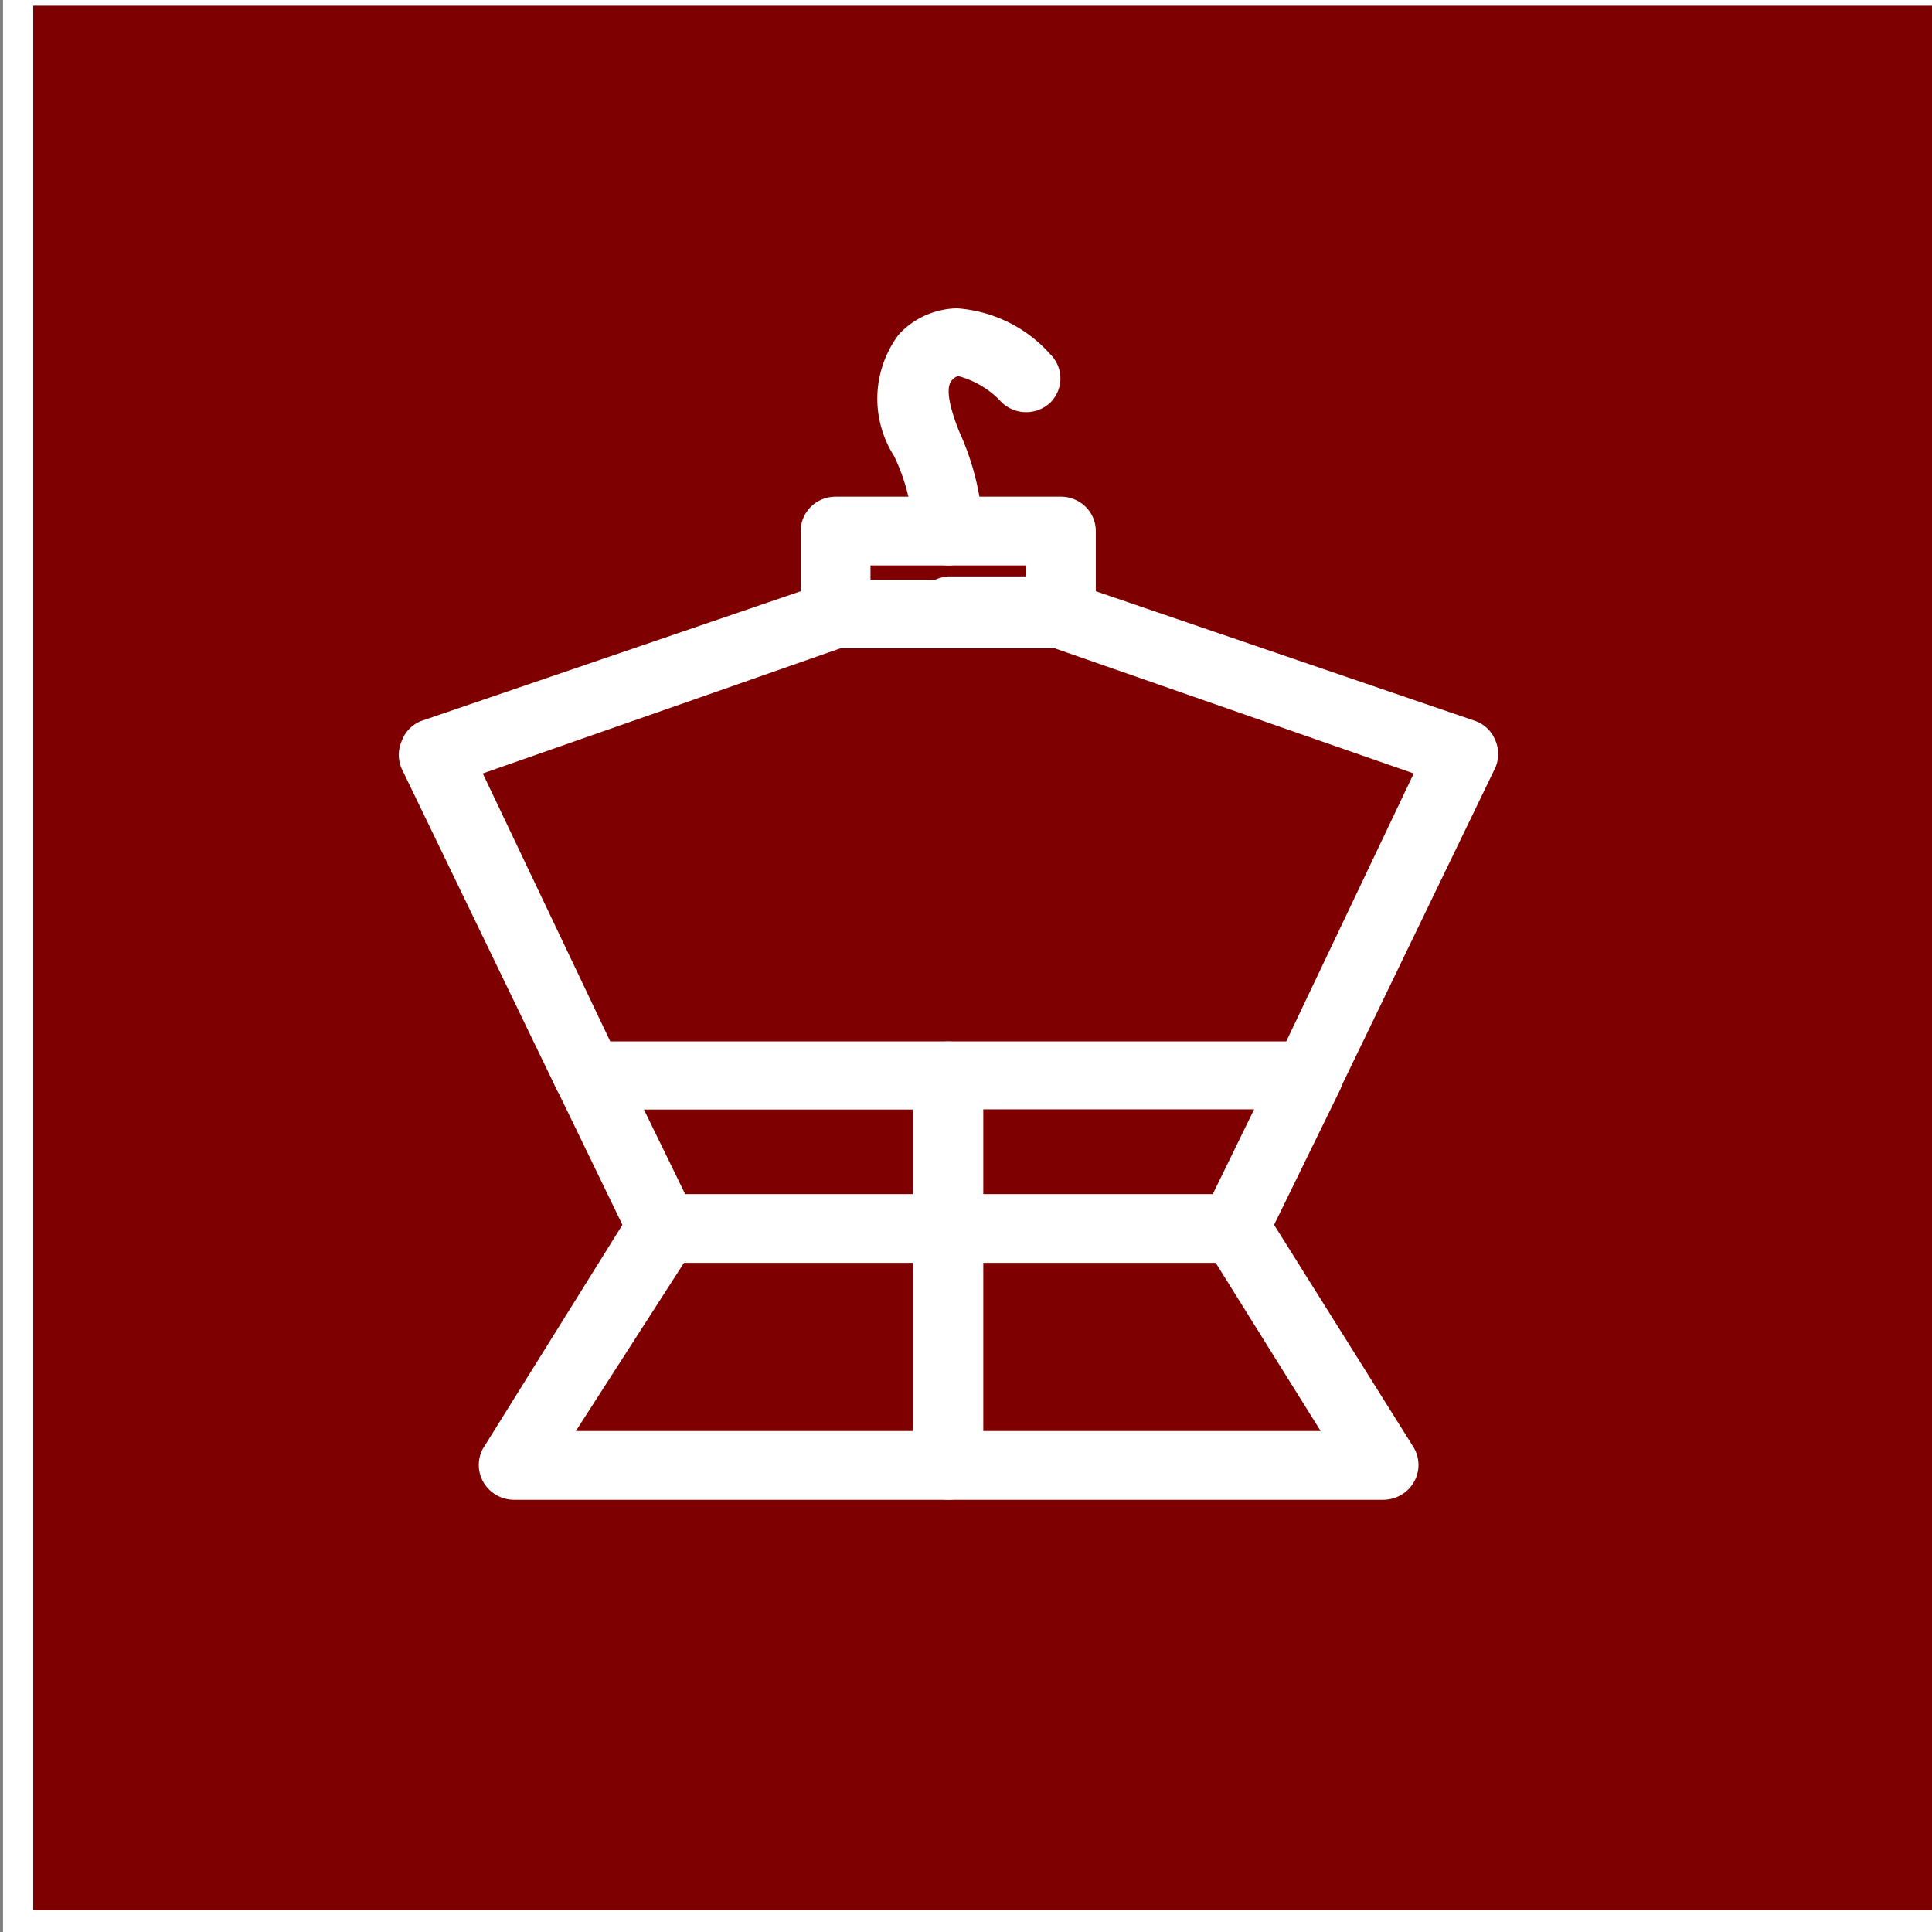
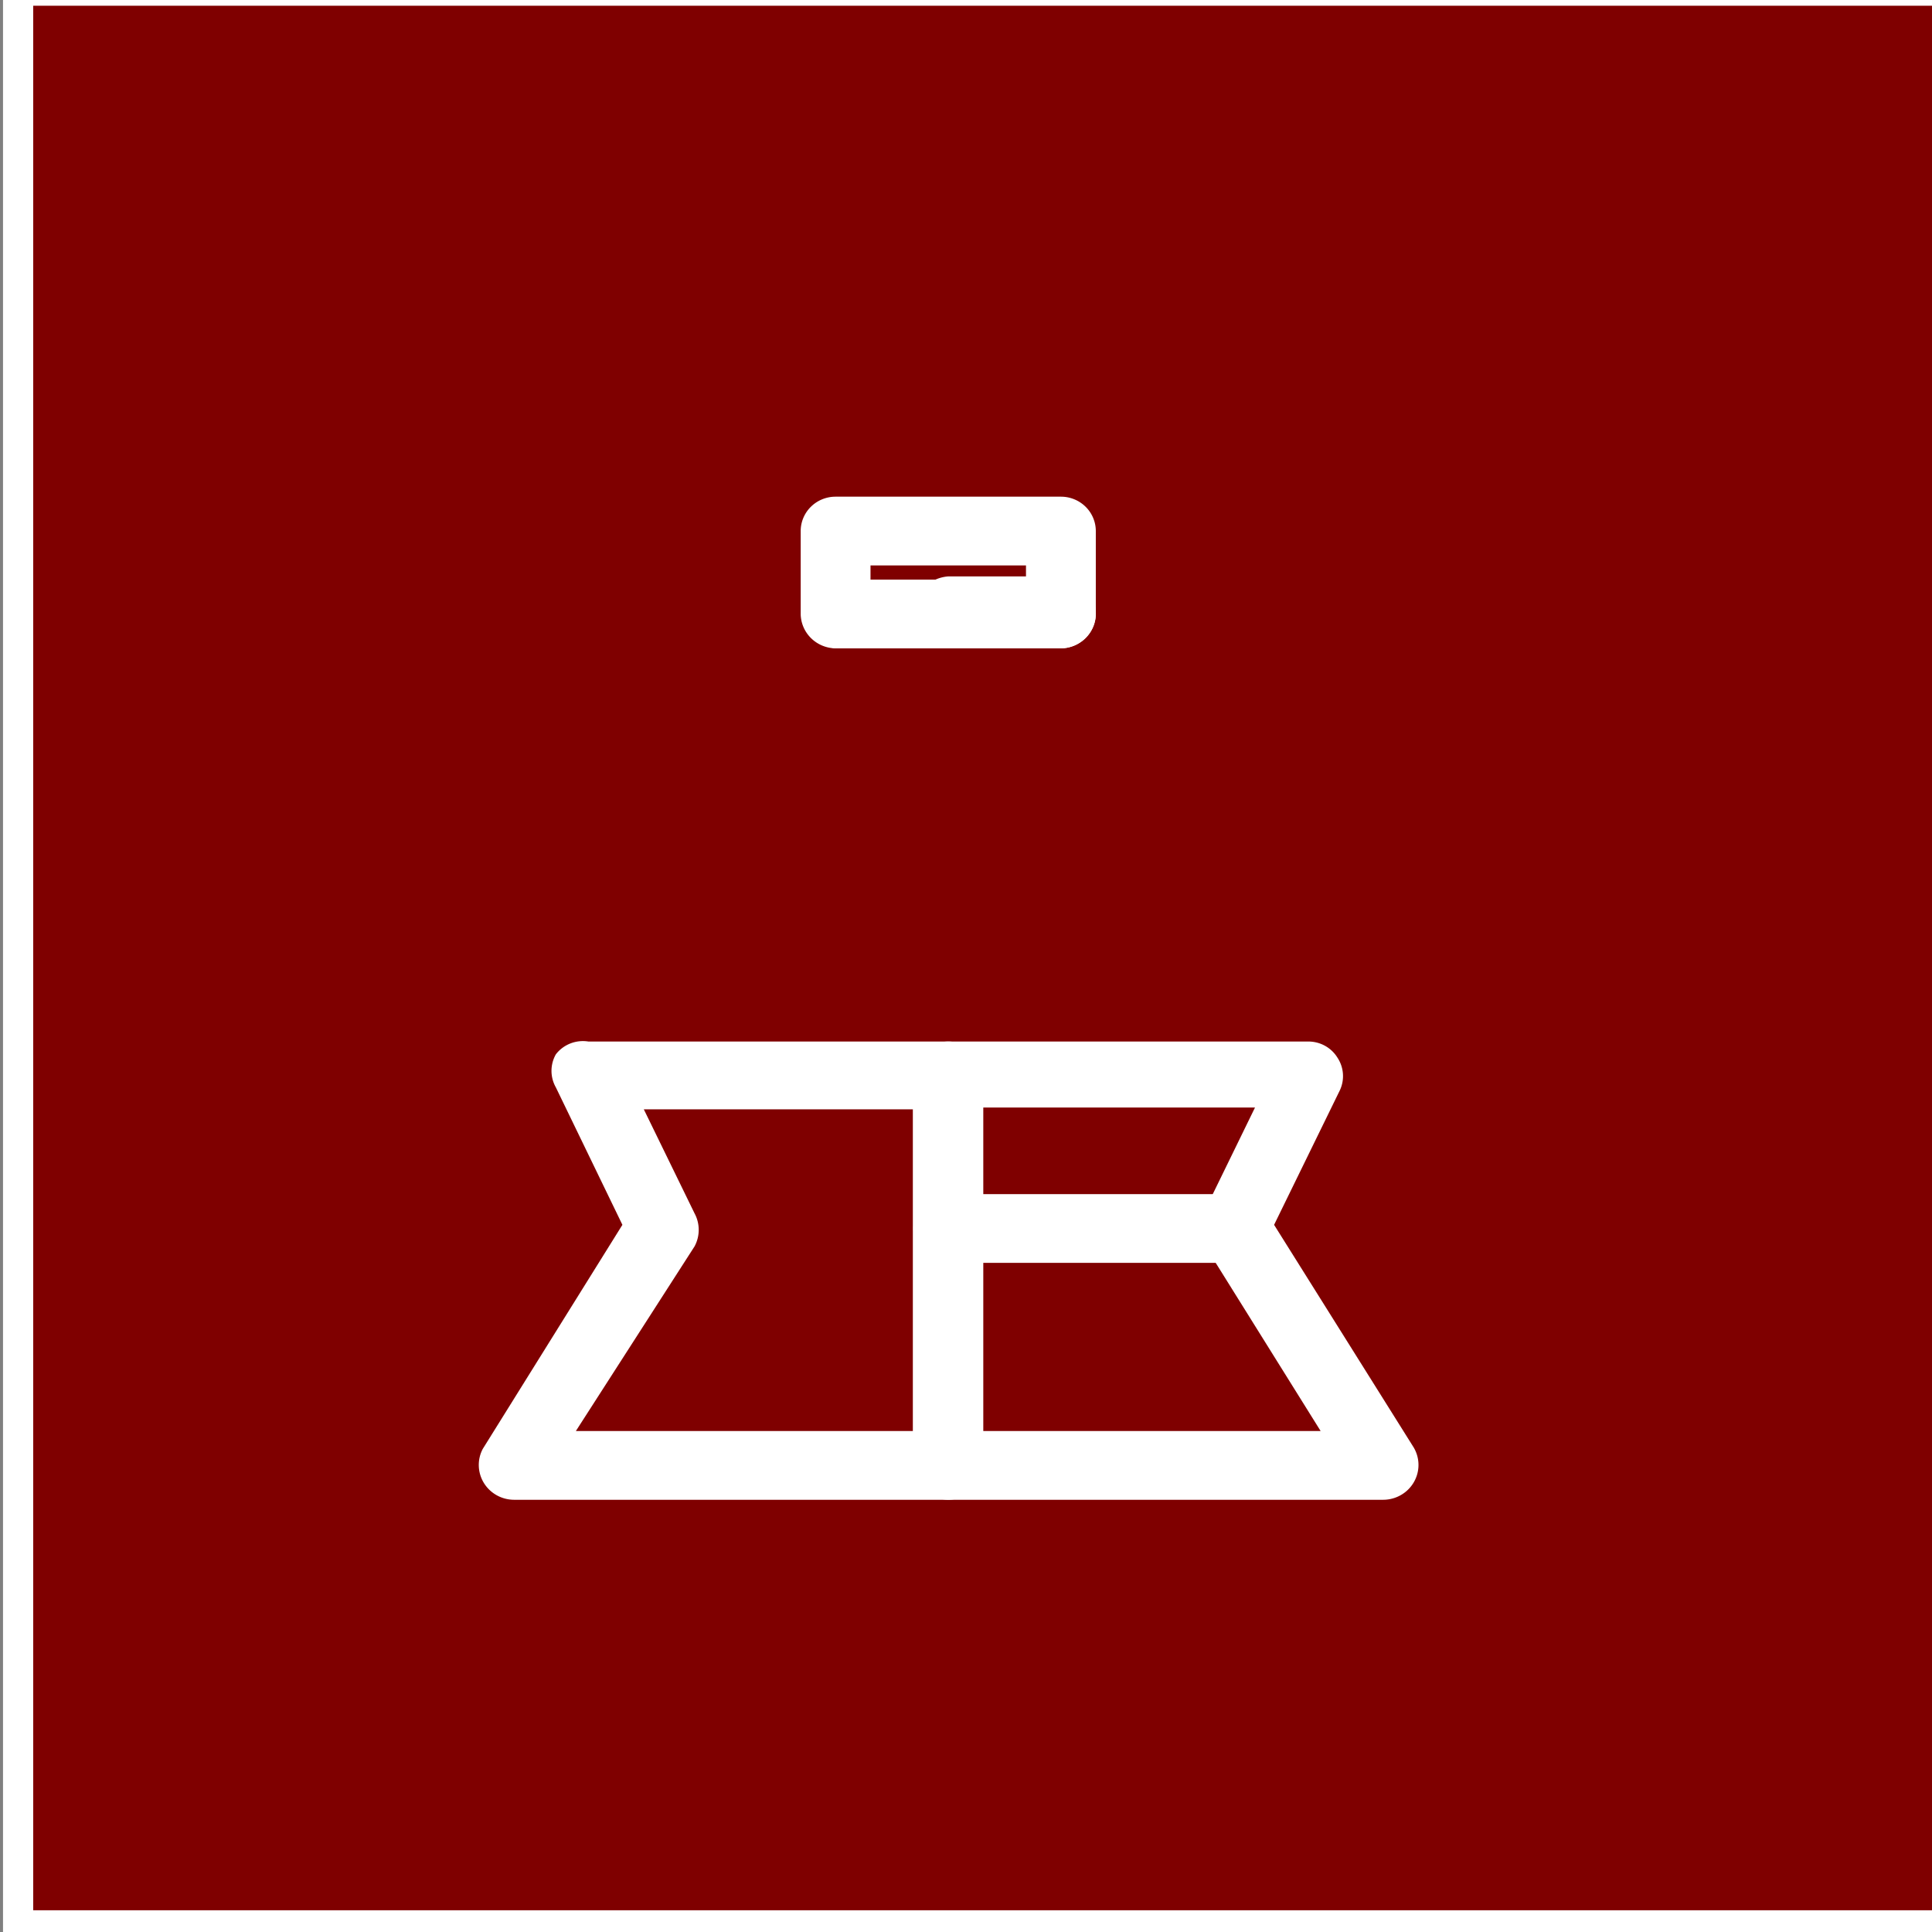
<svg xmlns="http://www.w3.org/2000/svg" xmlns:xlink="http://www.w3.org/1999/xlink" width="64" height="64">
  <rect width="100%" height="100%" fill="#808080" stroke="none" />
  <g class="layer">
    <title>Layer 1</title>
    <rect fill="#7f0000" height="64.09" id="svg_17" stroke="#ffffff" transform="matrix(1 0 0 1 0 0)" width="64.09" x="0.6" y="-0.31" />
    <use fill="#ffffff" id="svg_88" transform="matrix(0.771 0 0 0.759 6.74 5.66)" x="0" xlink:href="#svg_87" y="0" />
  </g>
  <defs>
    <symbol id="svg_87" viewBox="0 0 32 32">
      <path d="m16,10.42l-2.42,0a0.76,0.76 0 0 1 -0.26,-1.42l0.16,-0.06a0.75,0.75 0 0 1 0.26,0l2.26,0a0.75,0.75 0 0 1 0.75,0.75l0,0.07a0.76,0.76 0 0 1 -0.75,0.66zm-2.42,-0.76l0,0z" />
      <path d="m16,29l-9.33,0a0.76,0.76 0 0 1 -0.67,-1.11l3,-4.89l-1.43,-3a0.74,0.74 0 0 1 0,-0.72a0.73,0.73 0 0 1 0.7,-0.28l7.73,0a0.75,0.75 0 0 1 0.75,0.75l0,8.56a0.76,0.76 0 0 1 -0.75,0.69zm-8,-1.5l7.24,0l0,-7.02l-5.78,0l1.09,2.27a0.77,0.77 0 0 1 0,0.72l-2.55,4.03z" />
-       <path d="m16,23.83l-6.13,0a0.75,0.75 0 1 1 0,-1.5l6.13,0a0.75,0.75 0 0 1 0,1.5z" />
-       <path d="m23.73,20.48l-15.46,0a0.76,0.76 0 0 1 -0.68,-0.43l-3.33,-7a0.76,0.76 0 0 1 0,-0.61a0.73,0.73 0 0 1 0.43,-0.44l8.64,-3a0.78,0.78 0 0 1 0.37,0l4.62,0a0.7,0.7 0 0 1 0.35,0l8.64,3a0.73,0.73 0 0 1 0.44,0.42a0.76,0.76 0 0 1 0,0.61l-3.33,7a0.76,0.76 0 0 1 -0.69,0.45zm-14.99,-1.48l14.52,0l2.74,-5.85l-7.71,-2.73l-4.61,0l-7.68,2.73l2.74,5.85z" />
      <path d="m18.42,10.42l-2.42,0a0.76,0.76 0 0 1 -0.75,-0.75a0.81,0.81 0 0 1 0.75,-0.82l2.26,0a0.75,0.75 0 0 1 0.26,0l0.16,0.06a0.75,0.75 0 0 1 0.49,0.71l0,0a0.76,0.76 0 0 1 -0.75,0.8z" />
      <path d="m25.33,29l-9.33,0a0.76,0.76 0 0 1 -0.75,-0.75l0,-8.52a0.75,0.75 0 0 1 0.75,-0.73l7.73,0a0.73,0.73 0 0 1 0.63,0.35a0.74,0.74 0 0 1 0.05,0.72l-1.41,2.93l3,4.86a0.76,0.76 0 0 1 -0.67,1.14zm-8.58,-1.5l7.25,0l-2.5,-4.07a0.77,0.77 0 0 1 0,-0.72l1.09,-2.27l-5.84,0l0,7.06z" />
      <path d="m22.13,23.83l-6.13,0a0.75,0.75 0 0 1 0,-1.5l6.13,0a0.75,0.75 0 0 1 0,1.5z" />
      <path d="m18.42,10.42l-4.84,0a0.76,0.76 0 0 1 -0.75,-0.75l0,-1.81a0.75,0.75 0 0 1 0.75,-0.75l4.84,0a0.75,0.75 0 0 1 0.75,0.75l0,1.81a0.76,0.76 0 0 1 -0.75,0.75zm-4.09,-1.5l3.34,0l0,-0.31l-3.34,0l0,0.31z" />
-       <path d="m16,8.61a0.76,0.76 0 0 1 -0.75,-0.75a4.4,4.4 0 0 0 -0.41,-1.63a2.36,2.36 0 0 1 0.09,-2.65a1.73,1.73 0 0 1 1.26,-0.58a2.94,2.94 0 0 1 2,1a0.75,0.75 0 0 1 0,1.06a0.75,0.75 0 0 1 -1.09,-0.06a1.94,1.94 0 0 0 -0.88,-0.52s-0.07,0 -0.15,0.1s-0.13,0.36 0.17,1.12a5.88,5.88 0 0 1 0.51,2.18a0.76,0.76 0 0 1 -0.75,0.73z" />
    </symbol>
  </defs>
</svg>